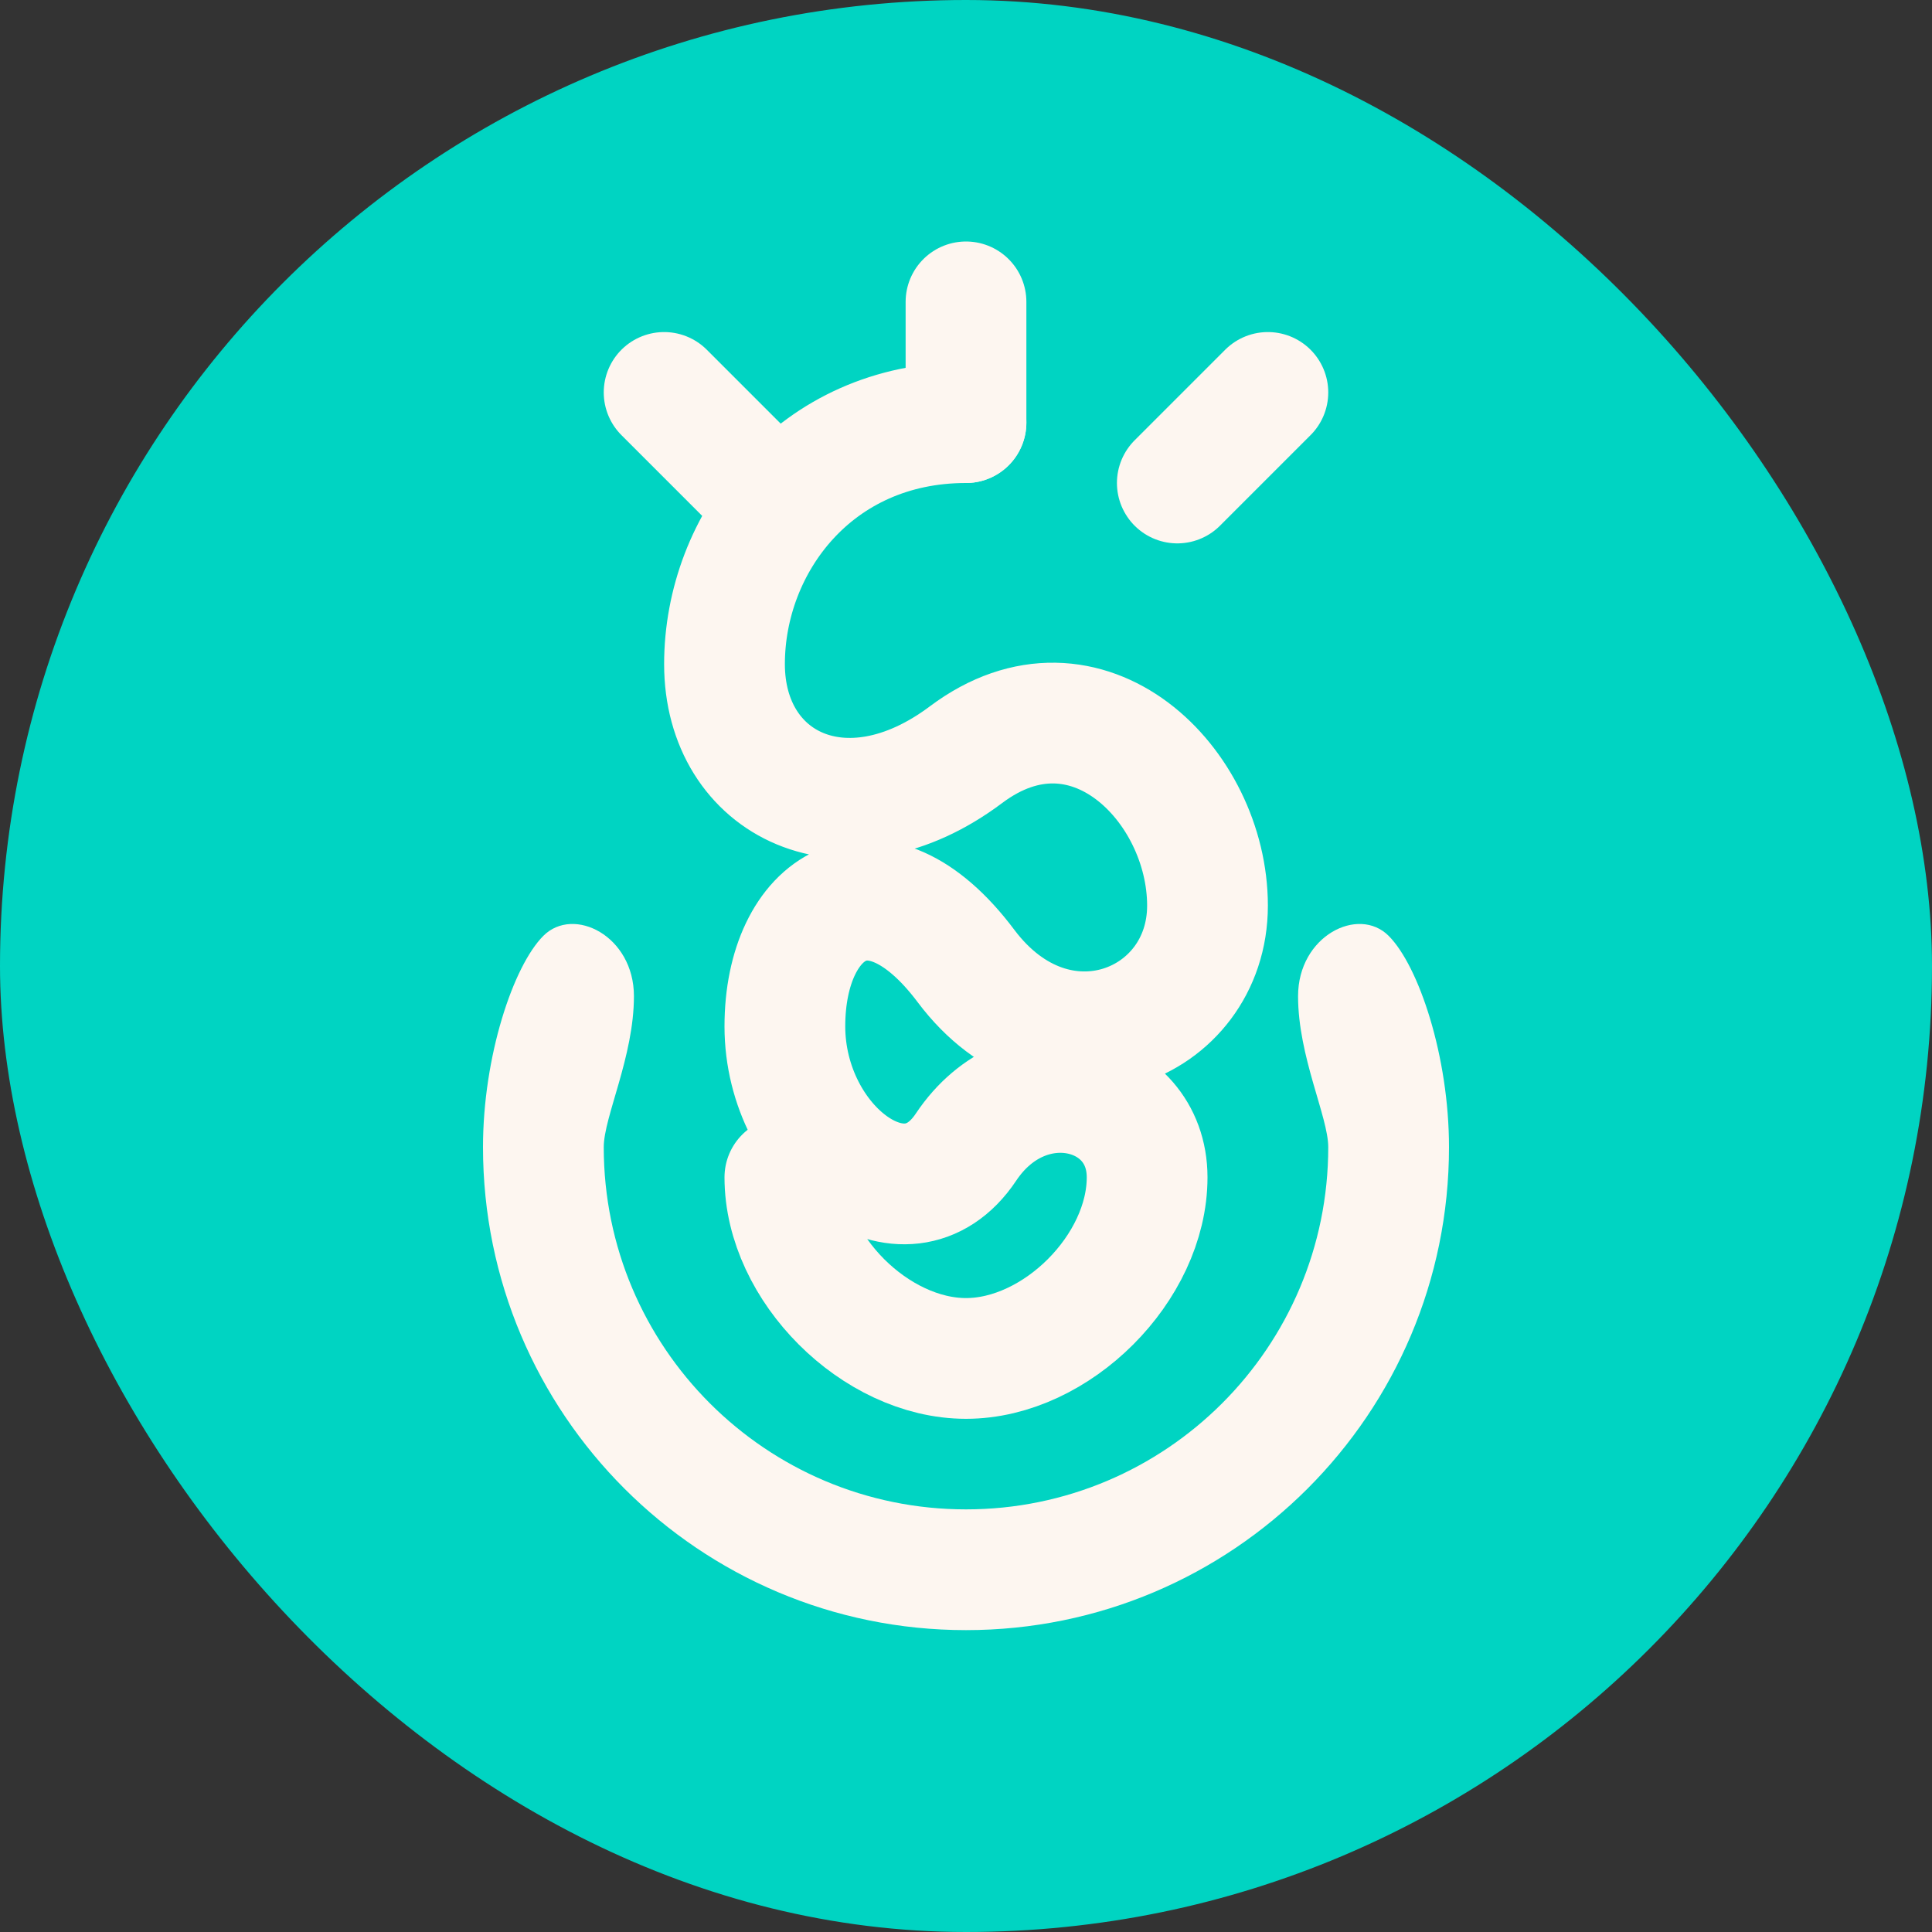
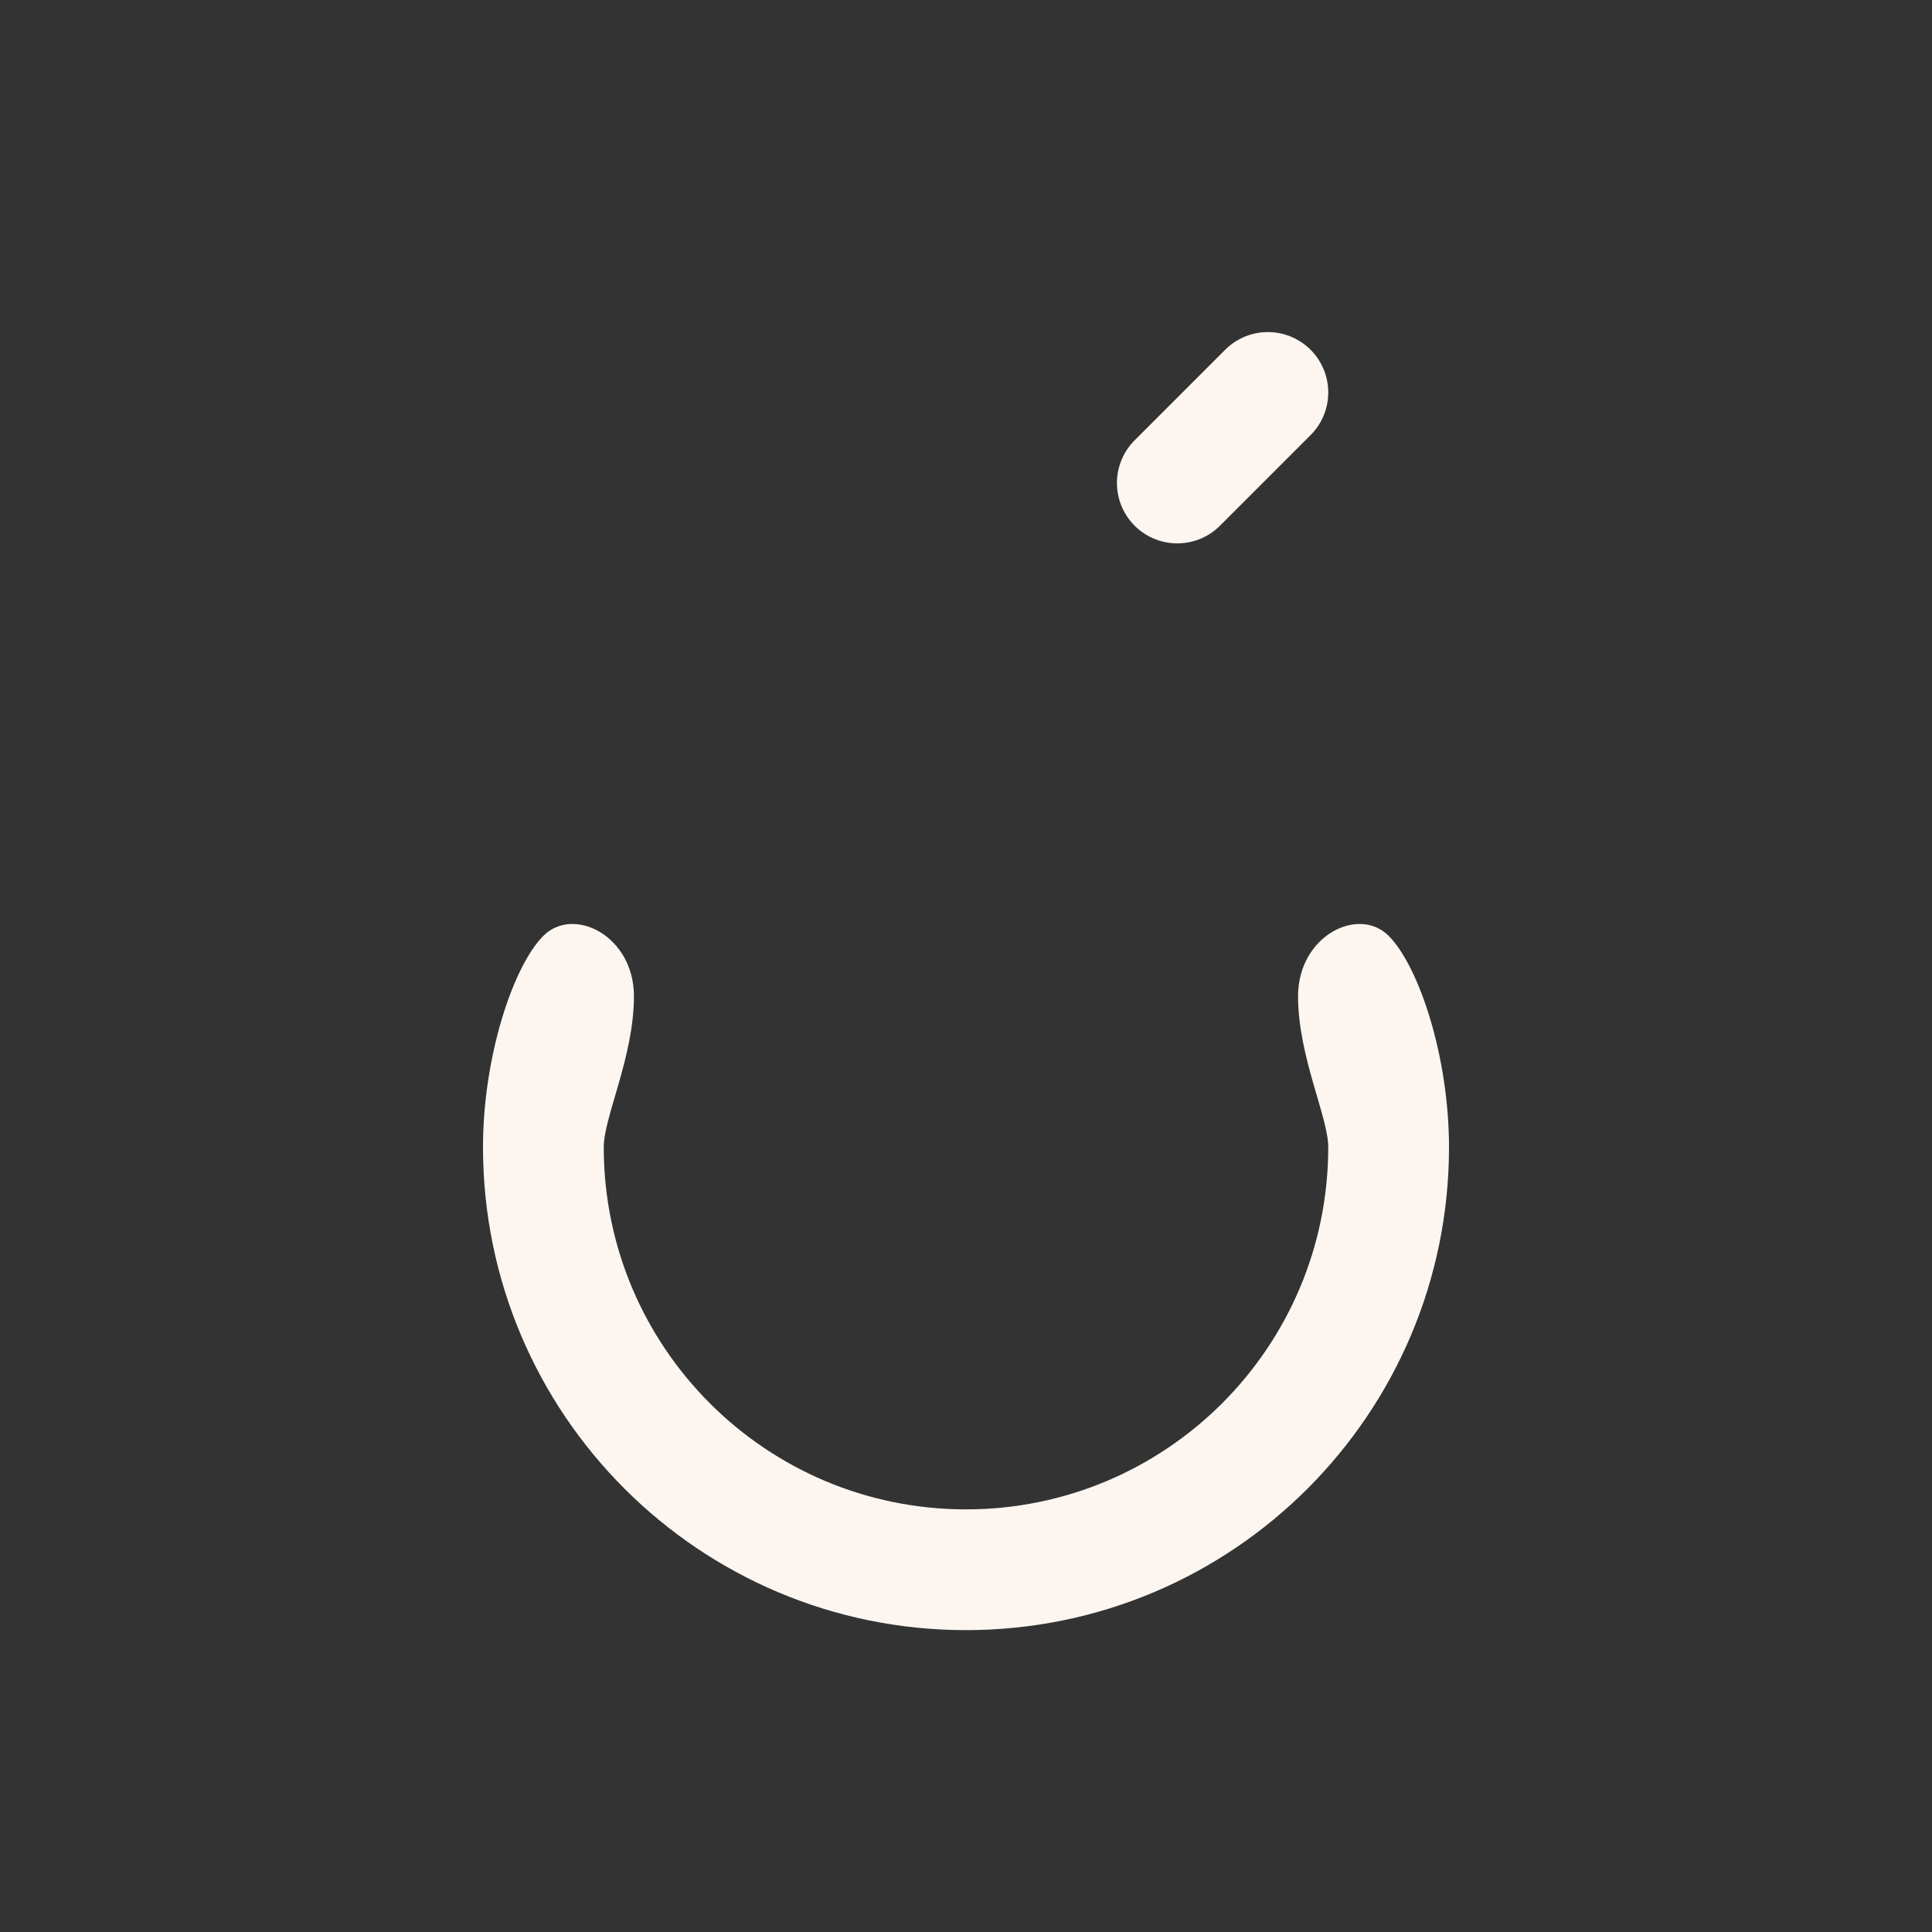
<svg xmlns="http://www.w3.org/2000/svg" width="32" height="32" viewBox="0 0 32 32" fill="none">
  <rect x="0" y="0" width="32" height="32" fill="#333333" stroke="none" />
-   <rect width="32" height="32" rx="16" fill="#00d4c2" />
-   <path d="M16 7C13.5 7 12 9 12 11C12 13 14 14 16 12.5C18 11 20 13 20 15C20 17 17.5 18 16 16C14.5 14 13 15 13 17C13 19 15 20.5 16 19C17 17.5 19 18 19 19.5C19 21 17.5 22.5 16 22.5C14.5 22.5 13 21 13 19.5" stroke="#fdf6f0" stroke-width="2" stroke-linecap="round" />
-   <path d="M16 7V5" stroke="#fdf6f0" stroke-width="2" stroke-linecap="round" />
-   <path d="M12.5 8L11 6.5" stroke="#fdf6f0" stroke-width="2" stroke-linecap="round" />
  <path d="M19.5 8L21 6.5" stroke="#fdf6f0" stroke-width="2" stroke-linecap="round" />
  <path d="M16 27C20.418 27 24 23.418 24 19C24 17.5 23.5 16 23 15.5C22.5 15 21.5 15.5 21.5 16.5C21.5 17.5 22 18.5 22 19C22 22.314 19.314 25 16 25C12.686 25 10 22.314 10 19C10 18.5 10.5 17.5 10.5 16.5C10.5 15.5 9.5 15 9 15.5C8.5 16 8 17.5 8 19C8 23.418 11.582 27 16 27Z" fill="#fdf6f0" />
</svg>